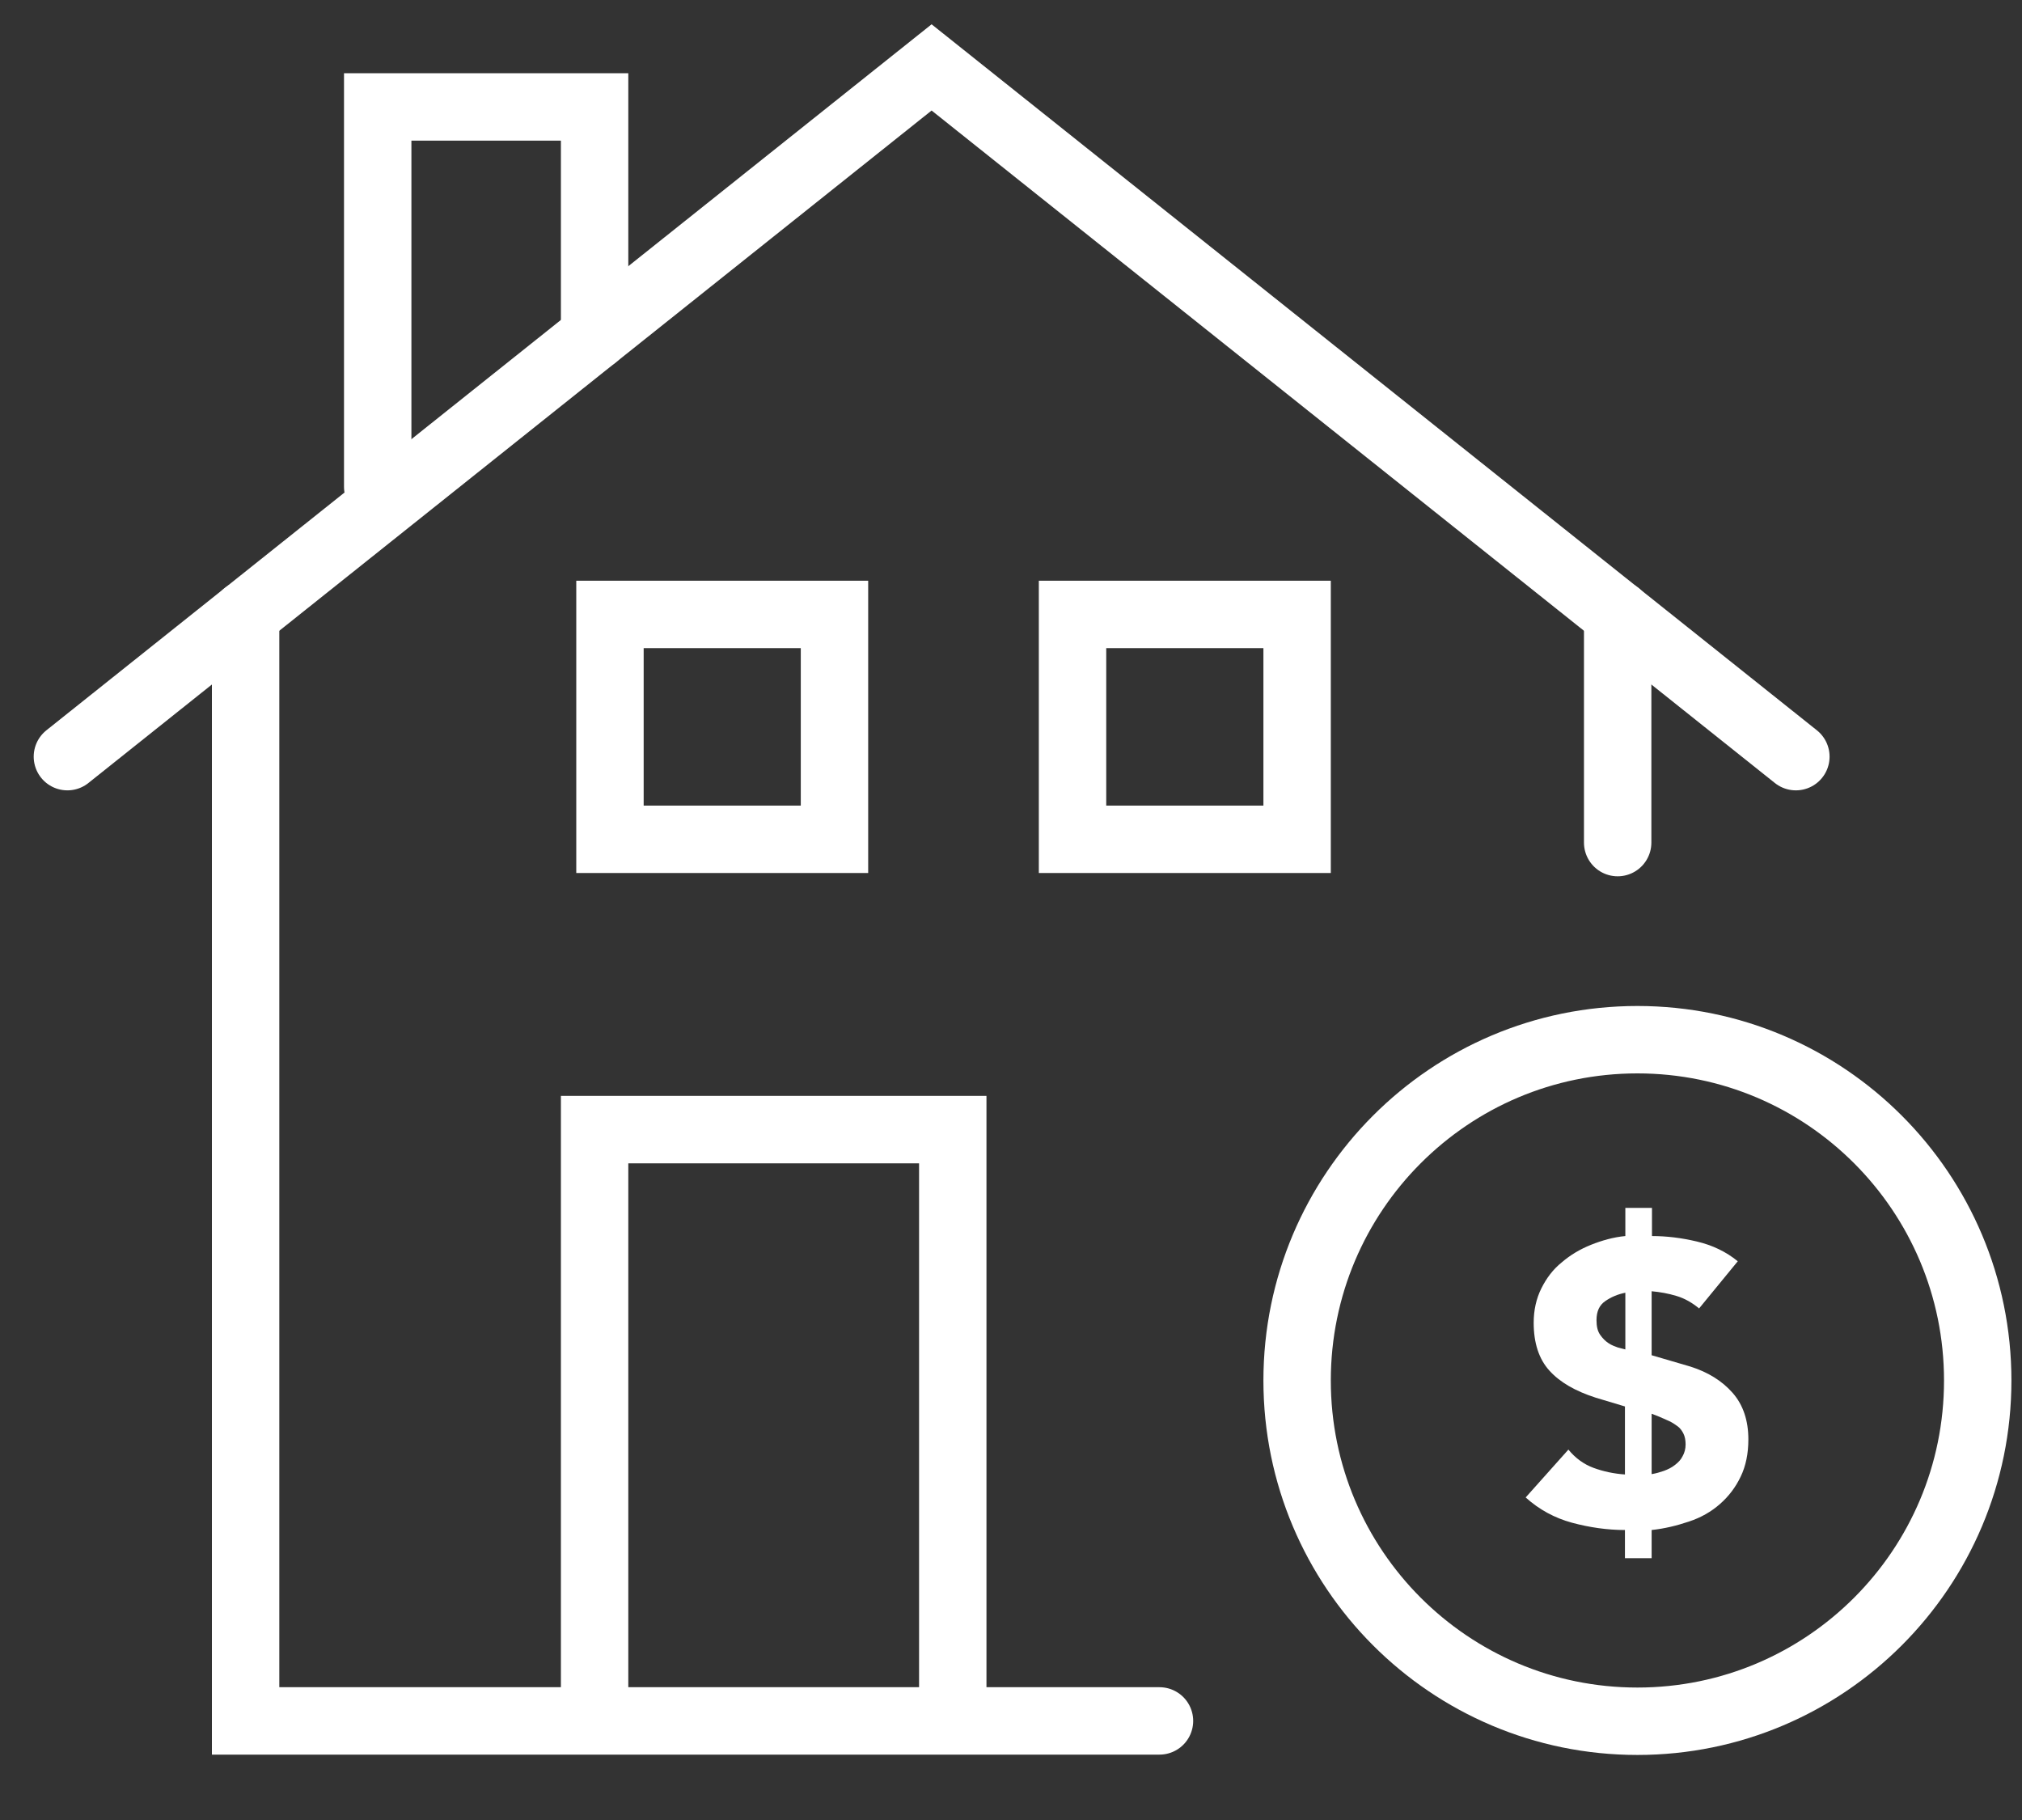
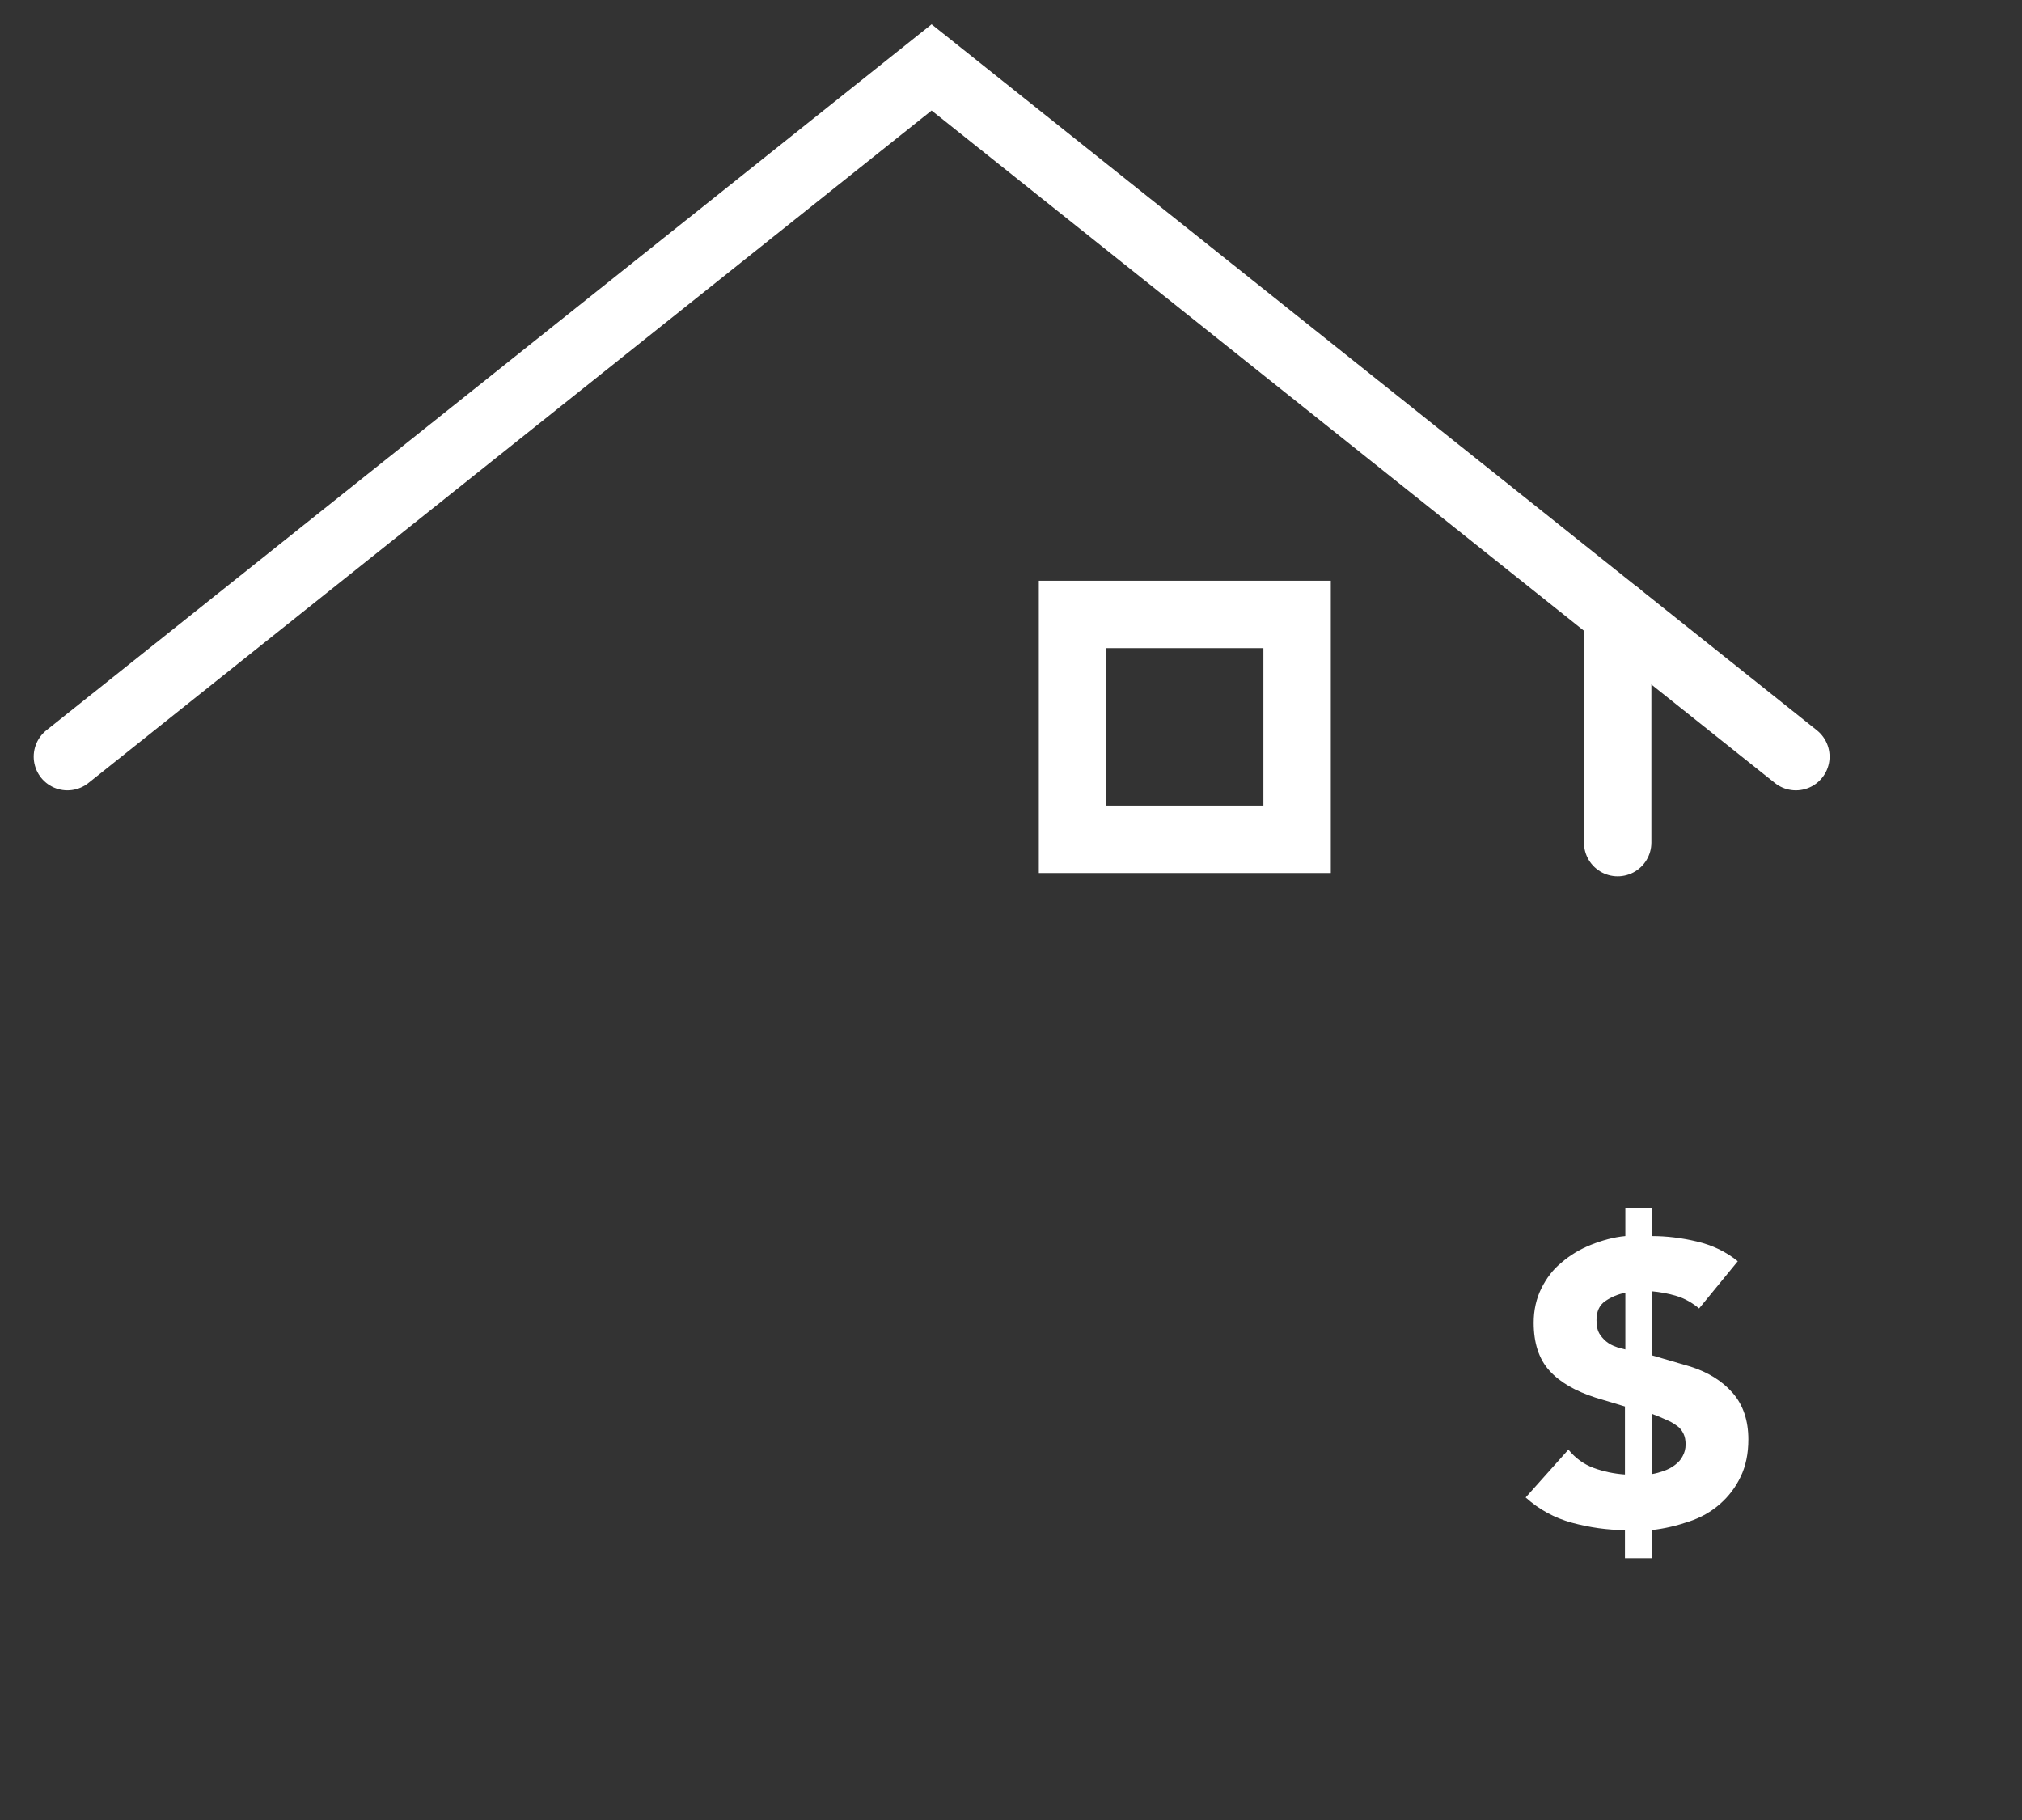
<svg xmlns="http://www.w3.org/2000/svg" width="30" height="27" viewBox="0 0 30 27" fill="none">
  <rect x="0" y="0" width="30" height="27" fill="#333333" stroke="none" />
-   <path d="M17.203 25.53H3.644V9.115" stroke="white" stroke-miterlimit="10" stroke-linecap="round" />
  <path d="M24.001 9.115V12.5" stroke="white" stroke-miterlimit="10" stroke-linecap="round" />
-   <path d="M5.604 7.222V1.586H8.822V4.987" stroke="white" stroke-miterlimit="10" stroke-linecap="round" />
  <path d="M1 11.225L13.822 1L26.645 11.225" stroke="white" stroke-miterlimit="10" stroke-linecap="round" />
-   <path d="M8.822 25.085V16.758H14.136V25.085" stroke="white" stroke-miterlimit="10" stroke-linecap="round" />
  <path d="M24.51 18.337C24.727 18.337 24.949 18.364 25.176 18.418C25.409 18.473 25.61 18.57 25.783 18.711L25.209 19.411C25.111 19.33 25.003 19.265 24.878 19.227C24.754 19.189 24.629 19.167 24.505 19.156V20.105L25.079 20.273C25.339 20.355 25.55 20.485 25.707 20.664C25.864 20.843 25.94 21.076 25.94 21.353C25.94 21.565 25.902 21.749 25.826 21.906C25.751 22.064 25.648 22.199 25.518 22.313C25.388 22.427 25.236 22.514 25.057 22.573C24.878 22.633 24.7 22.677 24.505 22.698V23.116H24.109V22.698C23.849 22.698 23.584 22.66 23.324 22.59C23.064 22.519 22.836 22.395 22.636 22.215L23.27 21.505C23.372 21.63 23.497 21.722 23.643 21.776C23.79 21.83 23.947 21.863 24.109 21.874V20.865L23.676 20.735C23.372 20.637 23.145 20.507 22.988 20.333C22.831 20.16 22.755 19.921 22.755 19.623C22.755 19.438 22.793 19.265 22.869 19.113C22.945 18.961 23.042 18.831 23.172 18.727C23.297 18.619 23.443 18.532 23.605 18.467C23.768 18.402 23.941 18.353 24.115 18.337V17.919H24.51V18.337ZM24.115 19.178C24.001 19.2 23.903 19.243 23.817 19.302C23.73 19.362 23.687 19.454 23.687 19.585C23.687 19.677 23.703 19.747 23.741 19.802C23.779 19.856 23.817 19.894 23.865 19.926C23.914 19.959 23.963 19.975 24.006 19.991C24.055 20.002 24.087 20.013 24.115 20.019V19.183V19.178ZM24.51 21.868C24.57 21.858 24.629 21.841 24.689 21.82C24.748 21.798 24.803 21.771 24.851 21.733C24.9 21.695 24.938 21.657 24.965 21.602C24.992 21.554 25.009 21.494 25.009 21.429C25.009 21.364 24.998 21.31 24.976 21.266C24.954 21.223 24.927 21.185 24.889 21.158C24.851 21.131 24.813 21.104 24.765 21.082C24.716 21.06 24.667 21.038 24.618 21.017L24.505 20.973V21.868H24.51Z" fill="white" />
-   <path d="M24.294 25.535C27.082 25.535 29.343 23.272 29.343 20.48C29.343 17.688 27.082 15.424 24.294 15.424C21.506 15.424 19.245 17.688 19.245 20.48C19.245 23.272 21.506 25.535 24.294 25.535Z" stroke="white" stroke-miterlimit="10" />
-   <path d="M12.381 9.115H9.05V12.451H12.381V9.115Z" stroke="white" stroke-miterlimit="10" stroke-linecap="round" />
  <path d="M19.245 9.115H15.913V12.451H19.245V9.115Z" stroke="white" stroke-miterlimit="10" stroke-linecap="round" />
</svg>